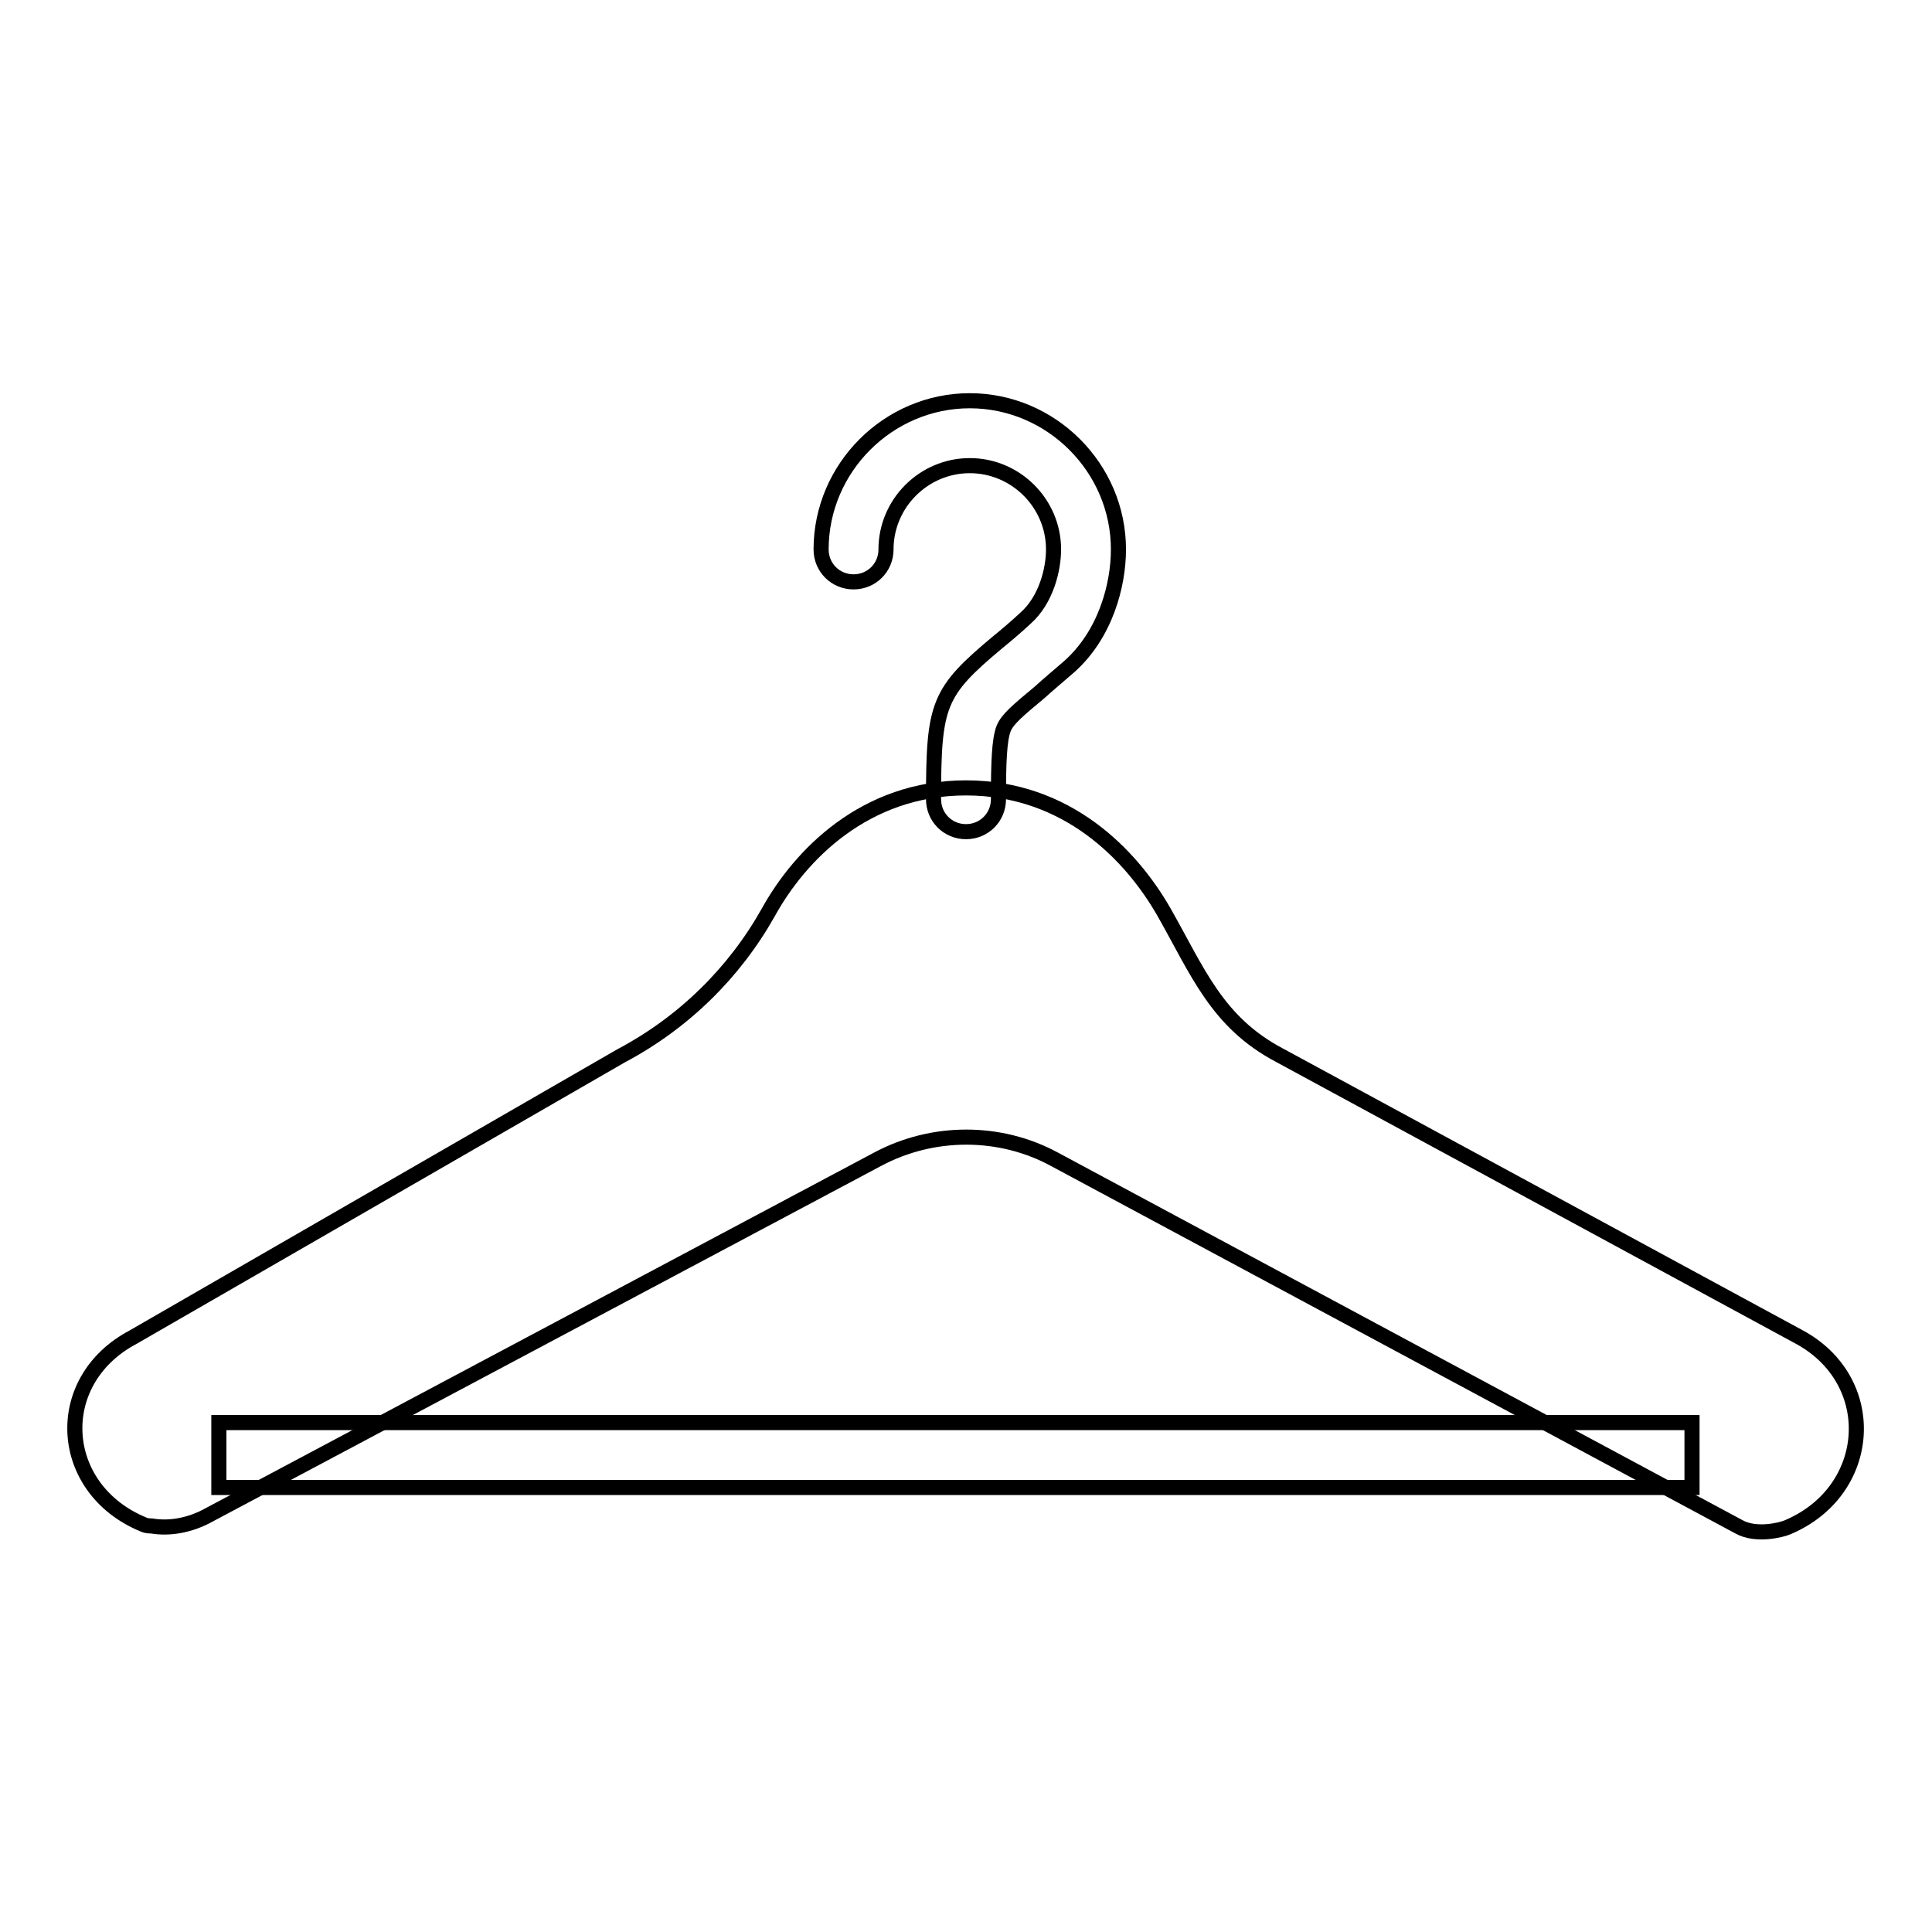
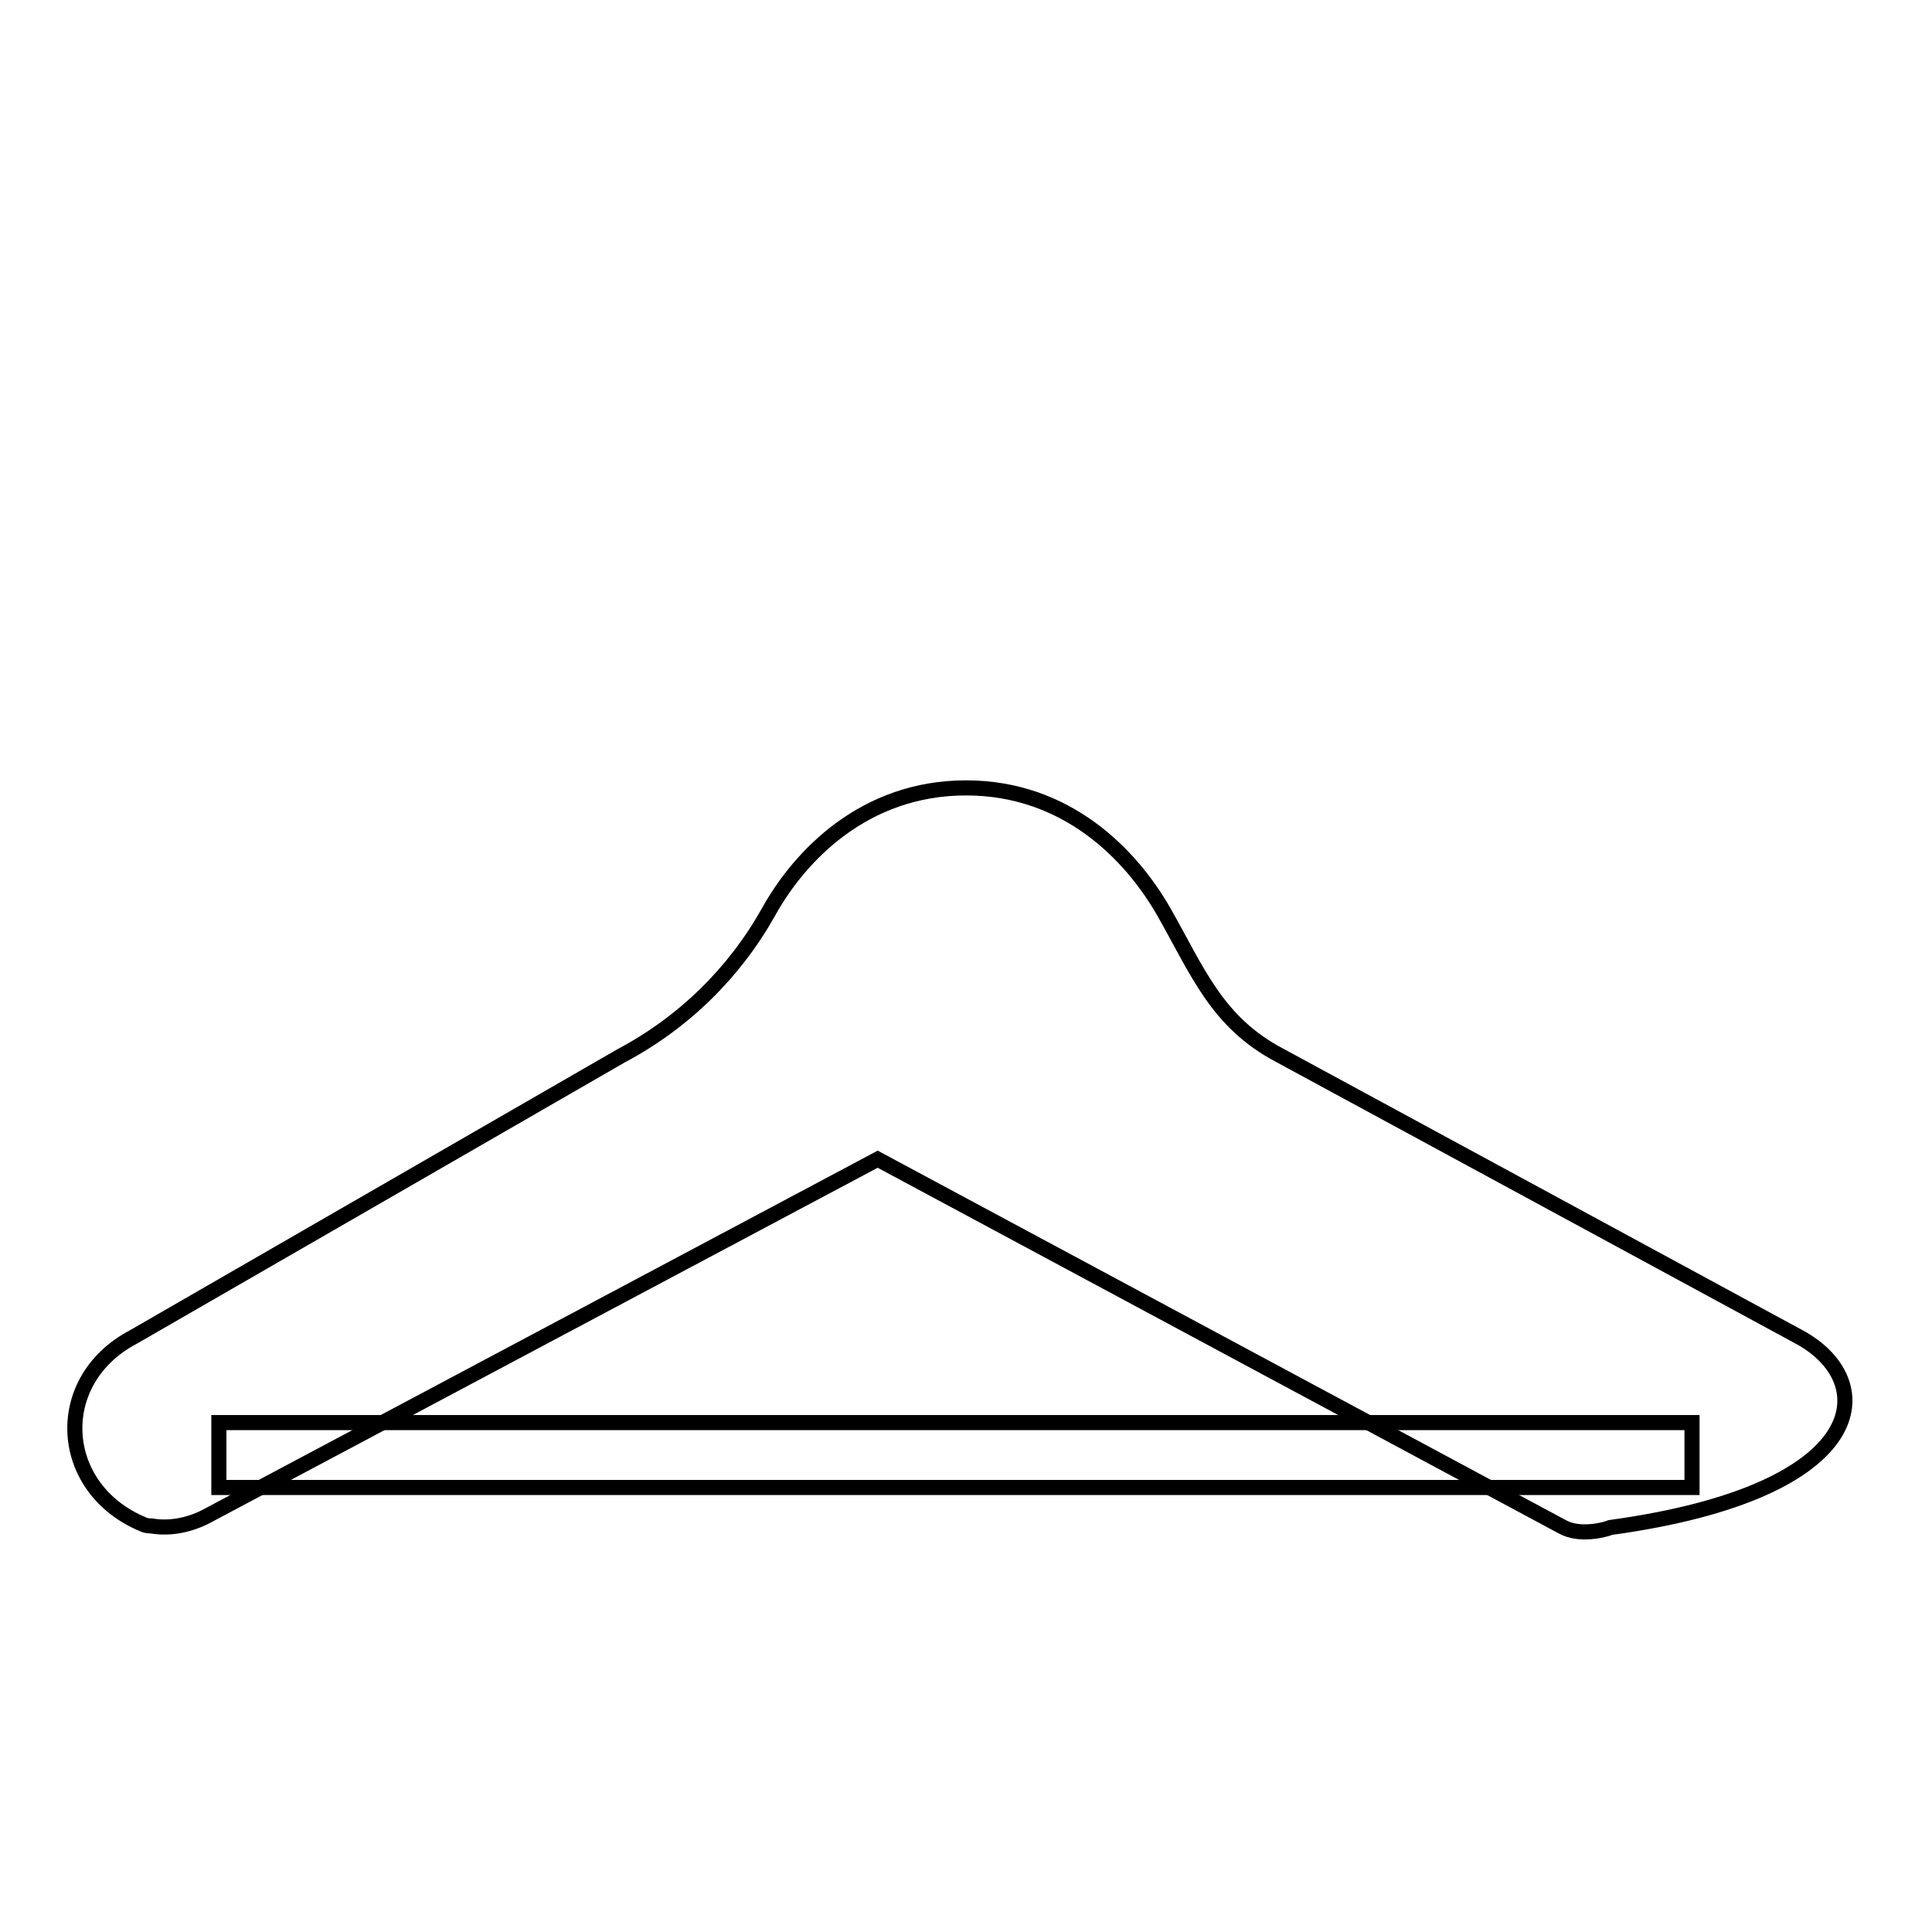
<svg xmlns="http://www.w3.org/2000/svg" version="1.1" x="0px" y="0px" viewBox="0 0 256 256" enable-background="new 0 0 256 256" xml:space="preserve">
  <g>
-     <path stroke-width="2" fill-opacity="0" stroke="#000000" d="M128,110.2c-2.4,0-4.3-1.9-4.3-4.3c0-12.6,0.6-14.2,8.5-20.8c1.1-0.9,2.3-1.9,3.7-3.2 c2.7-2.4,3.7-6.4,3.7-9.1c0-6.1-5-11.1-11.1-11.1c-6.1,0-11.1,5-11.1,11.1c0,2.4-1.9,4.3-4.3,4.3c-2.4,0-4.3-1.9-4.3-4.3 c0-10.8,8.9-19.7,19.7-19.7s19.7,8.9,19.7,19.7c0,4.7-1.7,11.3-6.6,15.6c-1.5,1.3-2.7,2.3-3.8,3.3c-3,2.5-4.3,3.6-4.8,4.8 c-0.6,1.5-0.7,4.6-0.7,9.4C132.3,108.3,130.4,110.2,128,110.2L128,110.2z" />
    <path stroke-width="2" fill-opacity="0" stroke="#000000" d="M29,188.5h195.2v8.6H29V188.5z" />
-     <path stroke-width="2" fill-opacity="0" stroke="#000000" d="M238.3,177.1l-68.8-37.3c-8.3-4.4-10.8-11.1-15.3-19c-4.3-7.5-12.8-16.4-26.2-16.4 c-13.4,0-22,8.9-26.2,16.5c-4.5,8-11.2,14.6-19.5,19l-64.7,37.3c-10.9,5.8-10,20.1,1.4,24.8c0.2,0.1,0.5,0.2,1.1,0.2 c2.4,0.4,4.9-0.1,7.1-1.2l89.1-47.4c7.3-3.9,16.2-3.9,23.4,0l90.7,48.7c2.3,1.3,5.7,0.4,6.4,0.1 C248.3,197.6,249.2,182.9,238.3,177.1L238.3,177.1z" />
+     <path stroke-width="2" fill-opacity="0" stroke="#000000" d="M238.3,177.1l-68.8-37.3c-8.3-4.4-10.8-11.1-15.3-19c-4.3-7.5-12.8-16.4-26.2-16.4 c-13.4,0-22,8.9-26.2,16.5c-4.5,8-11.2,14.6-19.5,19l-64.7,37.3c-10.9,5.8-10,20.1,1.4,24.8c0.2,0.1,0.5,0.2,1.1,0.2 c2.4,0.4,4.9-0.1,7.1-1.2l89.1-47.4l90.7,48.7c2.3,1.3,5.7,0.4,6.4,0.1 C248.3,197.6,249.2,182.9,238.3,177.1L238.3,177.1z" />
  </g>
</svg>